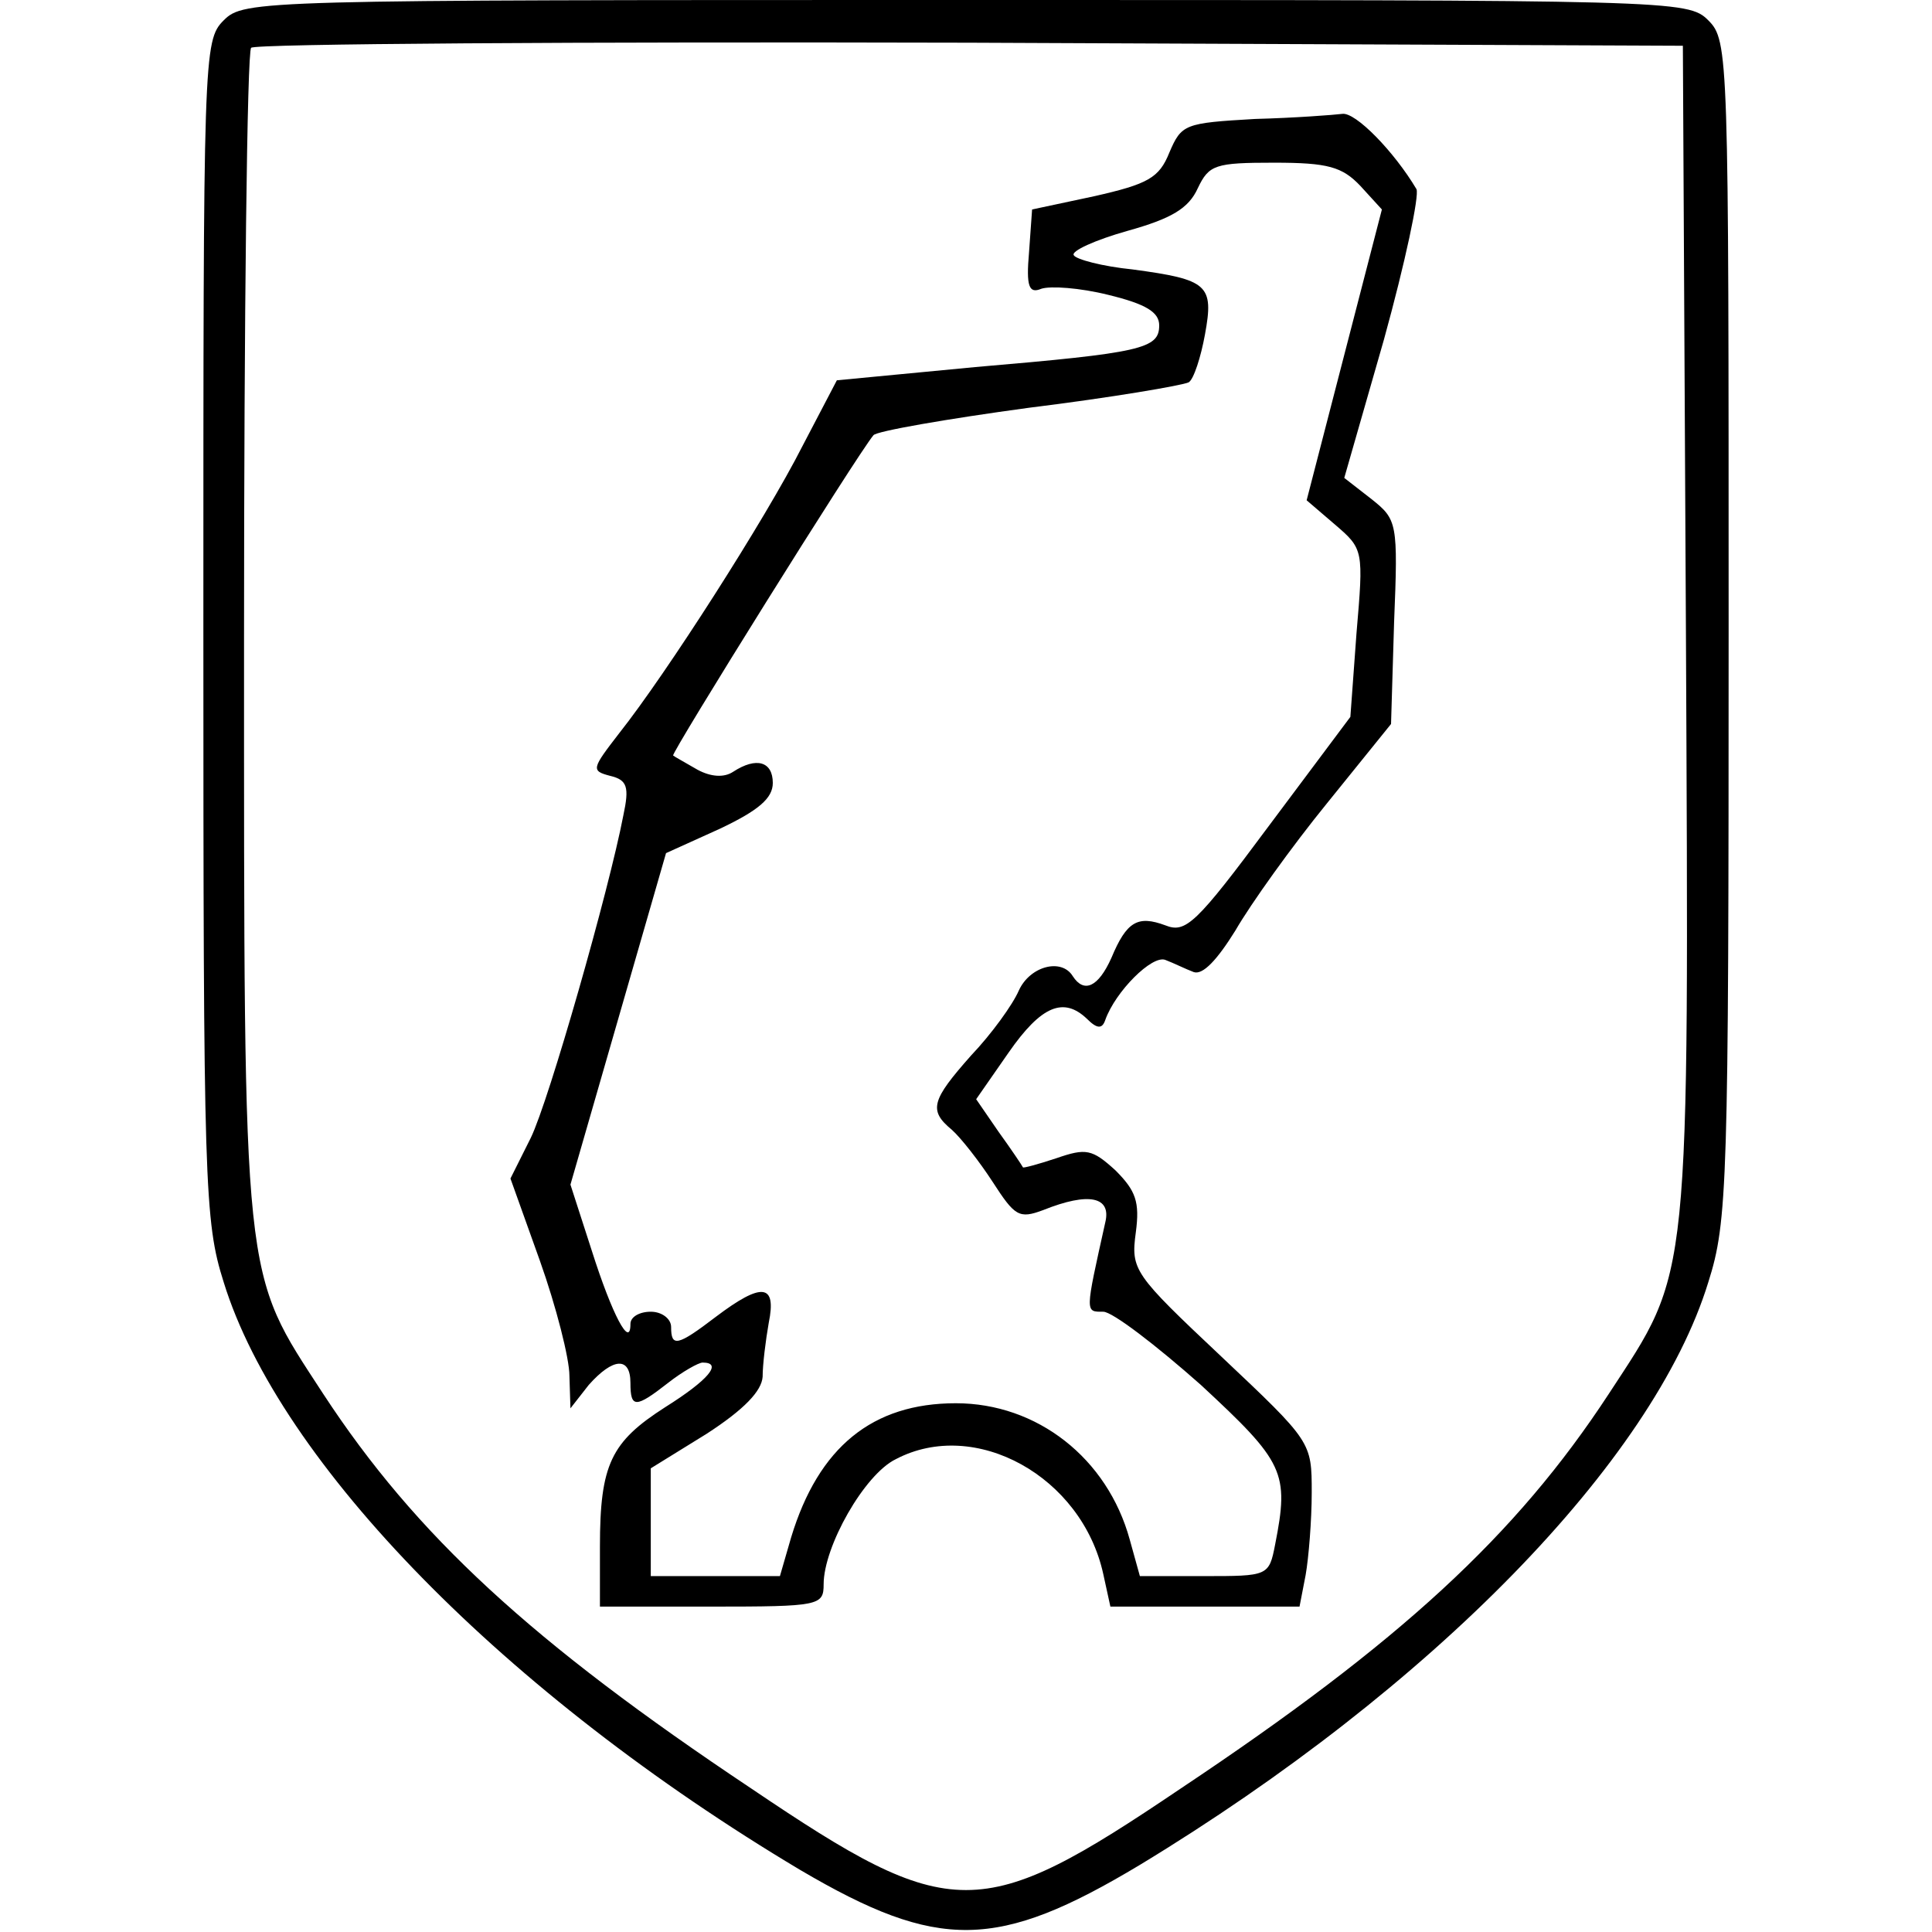
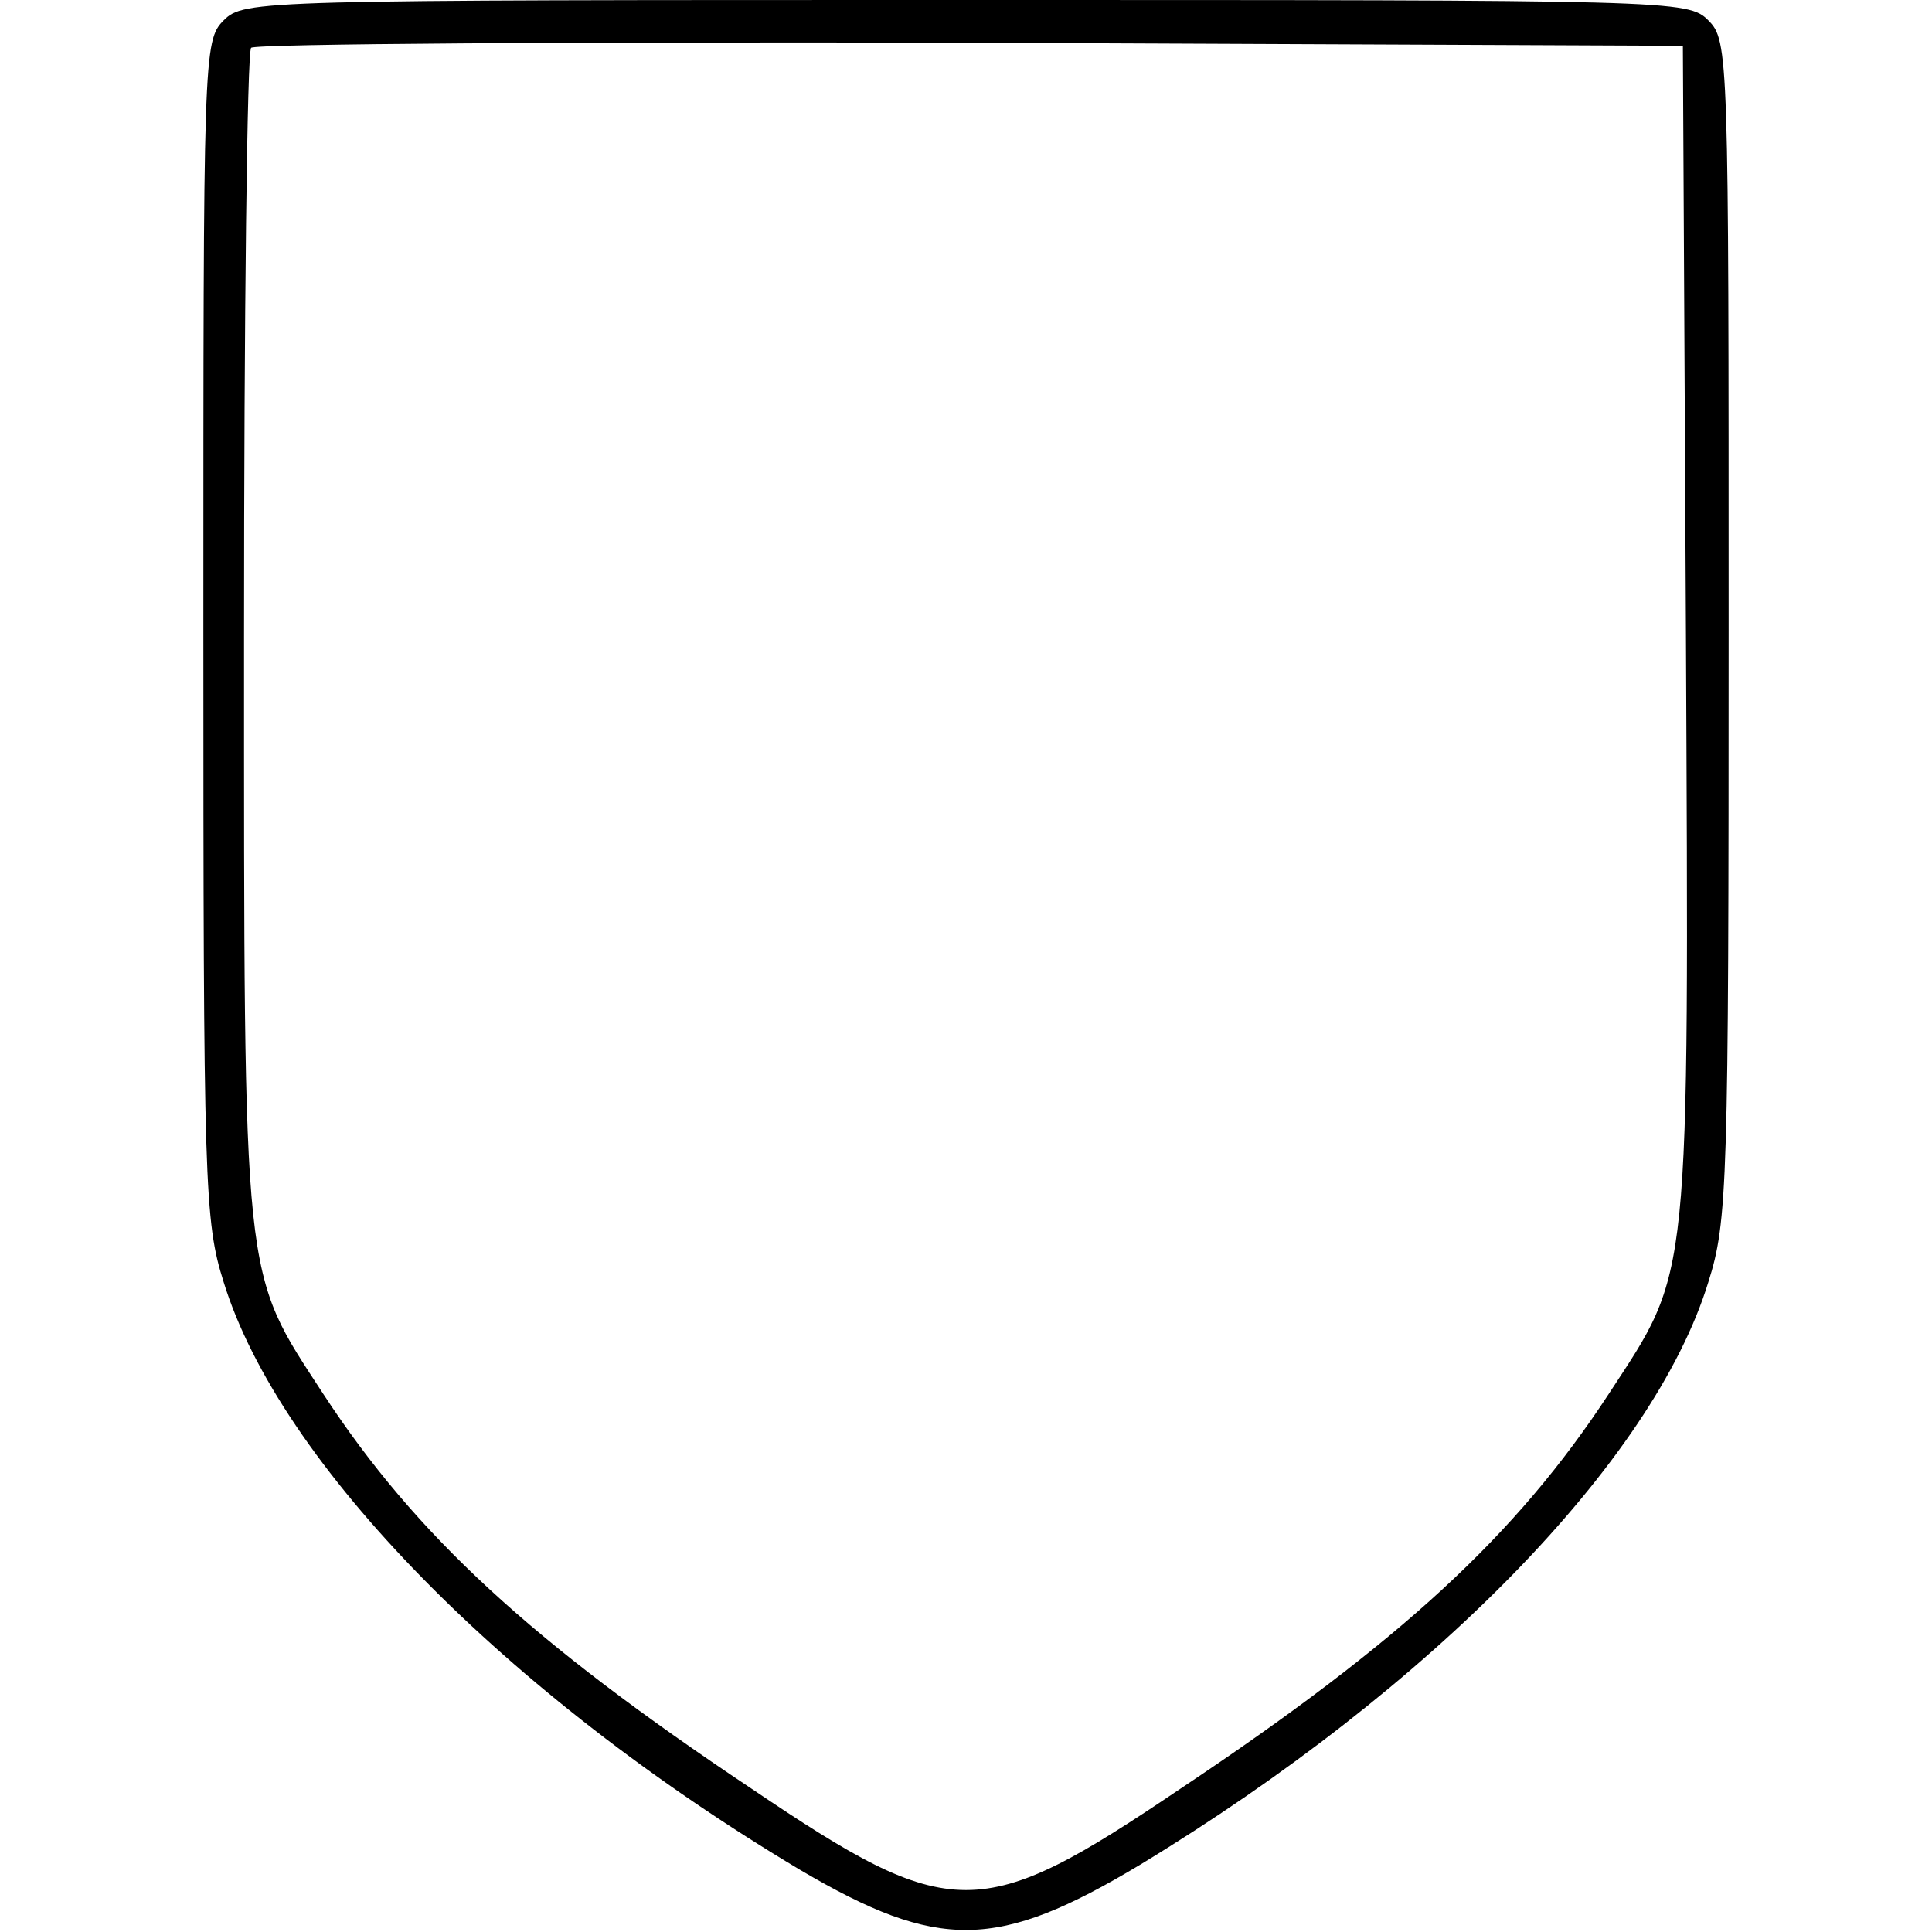
<svg xmlns="http://www.w3.org/2000/svg" version="1" width="253.333" height="253.333" viewBox="0 0 190 190">
  <path d="M22 2c-2 2-2 3.3-2 59.9 0 54.7.1 58.2 2 64.2 5.5 17.8 27.7 40.5 56.7 57.8 13.6 8 19.4 7.9 33.4-.5 28.7-17.4 50.5-39.7 55.9-57.3 1.9-6 2-9.5 2-64.2C170 5.3 170 4 168 2s-3.3-2-73-2-71 0-73 2zm143.8 60c.3 65.1.5 62.7-7.6 75.1-9.1 13.9-20.5 24.4-42.1 38.8-19.7 13.3-22.5 13.3-42.2 0-21.6-14.4-33-24.9-42.1-38.8-8-12.3-7.8-10-7.8-74.6 0-31.4.3-57.5.7-57.8.3-.4 32.2-.6 70.7-.5l70.1.3.3 57.5z" />
-   <path d="M123.4 11.7c-6.9.4-7.2.5-8.4 3.3-1 2.5-2.1 3.1-7.4 4.3l-6.1 1.3-.3 4.2c-.3 3.4 0 4.1 1.2 3.6.9-.3 3.8-.1 6.6.6 3.7.9 5 1.7 5 3 0 2.3-1.7 2.7-18.1 4.1l-13.6 1.3-3.4 6.5c-3.6 7.1-13.4 22.4-18 28.2-2.7 3.5-2.8 3.7-.9 4.2 1.7.4 1.9 1.1 1.3 3.9-1.4 7.3-7.3 28-9.1 31.7l-2 4 2.9 8.1c1.6 4.5 2.9 9.6 2.9 11.3l.1 3.2 1.8-2.3c2.4-2.7 4.1-2.8 4.1-.2 0 2.5.5 2.5 3.7 0 1.4-1.1 3-2 3.4-2 2 0 .6 1.7-3.7 4.4-5.3 3.4-6.4 5.6-6.4 13.7v5.9h11c10.6 0 11-.1 11-2.2 0-3.7 4-10.8 7.1-12.3 7.8-4.1 18.3 1.7 20.4 11.3l.7 3.2h18.6l.6-3.1c.3-1.7.6-5.4.6-8.1 0-5 0-5-8.9-13.4-8.6-8.1-8.9-8.5-8.4-12.2.4-3 0-4.1-2-6.1-2.3-2.1-2.9-2.2-5.8-1.2-1.8.6-3.3 1-3.3.9-.1-.2-1.1-1.7-2.4-3.5l-2.2-3.2 3.2-4.6c3.2-4.6 5.4-5.5 7.7-3.3 1 1 1.5 1 1.8.1 1-2.8 4.6-6.4 5.9-5.9.8.3 2 .9 2.8 1.2.9.3 2.3-1.2 4.1-4.1 1.5-2.6 5.5-8.2 9-12.5l6.3-7.8.3-10c.4-9.8.3-10.1-2.2-12.1l-2.7-2.1 3.9-13.6c2.1-7.6 3.5-14.2 3.2-14.8-2.2-3.7-6-7.6-7.3-7.4-.8.1-4.7.4-8.6.5zm10.4 6.6l2.1 2.3-3.7 14.3-3.7 14.3 2.8 2.4c2.8 2.4 2.8 2.5 2.1 10.7l-.6 8.2-8 10.7c-7.2 9.7-8.2 10.6-10.2 9.8-2.7-1-3.8-.4-5.3 3.2-1.3 2.9-2.7 3.5-3.8 1.8-1.1-1.8-4.2-1-5.3 1.4-.6 1.4-2.7 4.3-4.7 6.4-3.9 4.4-4.2 5.4-1.9 7.3.9.8 2.7 3.1 4 5.1 2.2 3.4 2.6 3.7 5 2.8 4.5-1.8 6.7-1.3 6.1 1.2-2 9-2 8.8-.2 8.8.9 0 5.2 3.3 9.6 7.2 8.2 7.6 8.7 8.6 7.3 15.7-.6 3.1-.7 3.1-7 3.1h-6.3l-1-3.6c-2.2-8-9.1-13.4-17.1-13.4-8.2 0-13.5 4.3-16.2 13.2l-1.1 3.8H64v-10.6l5.5-3.4c3.7-2.4 5.4-4.2 5.5-5.6 0-1.2.3-3.6.6-5.3.8-3.9-.7-4-5.2-.6-3.8 2.9-4.4 3-4.4 1 0-.8-.9-1.5-2-1.5s-2 .5-2 1.2c0 2.5-1.8-.9-3.8-7.2l-2.1-6.5 4.7-16.3 4.7-16.3 5.3-2.4c3.8-1.8 5.2-3 5.2-4.5 0-2.1-1.6-2.6-3.9-1.1-.9.6-2.2.5-3.5-.2-1.2-.7-2.3-1.3-2.4-1.4-.3-.1 18.1-29.6 19.7-31.5.3-.4 7.2-1.6 15.3-2.7 8.1-1 15.1-2.2 15.7-2.5.5-.3 1.2-2.5 1.6-4.7.9-4.9.3-5.4-7.1-6.4-3-.3-5.6-1-5.8-1.4-.3-.4 2.1-1.5 5.3-2.4 4.3-1.2 6-2.2 6.9-4.2 1.1-2.3 1.7-2.5 7.5-2.5 5.3 0 6.7.4 8.5 2.3z" />
</svg>